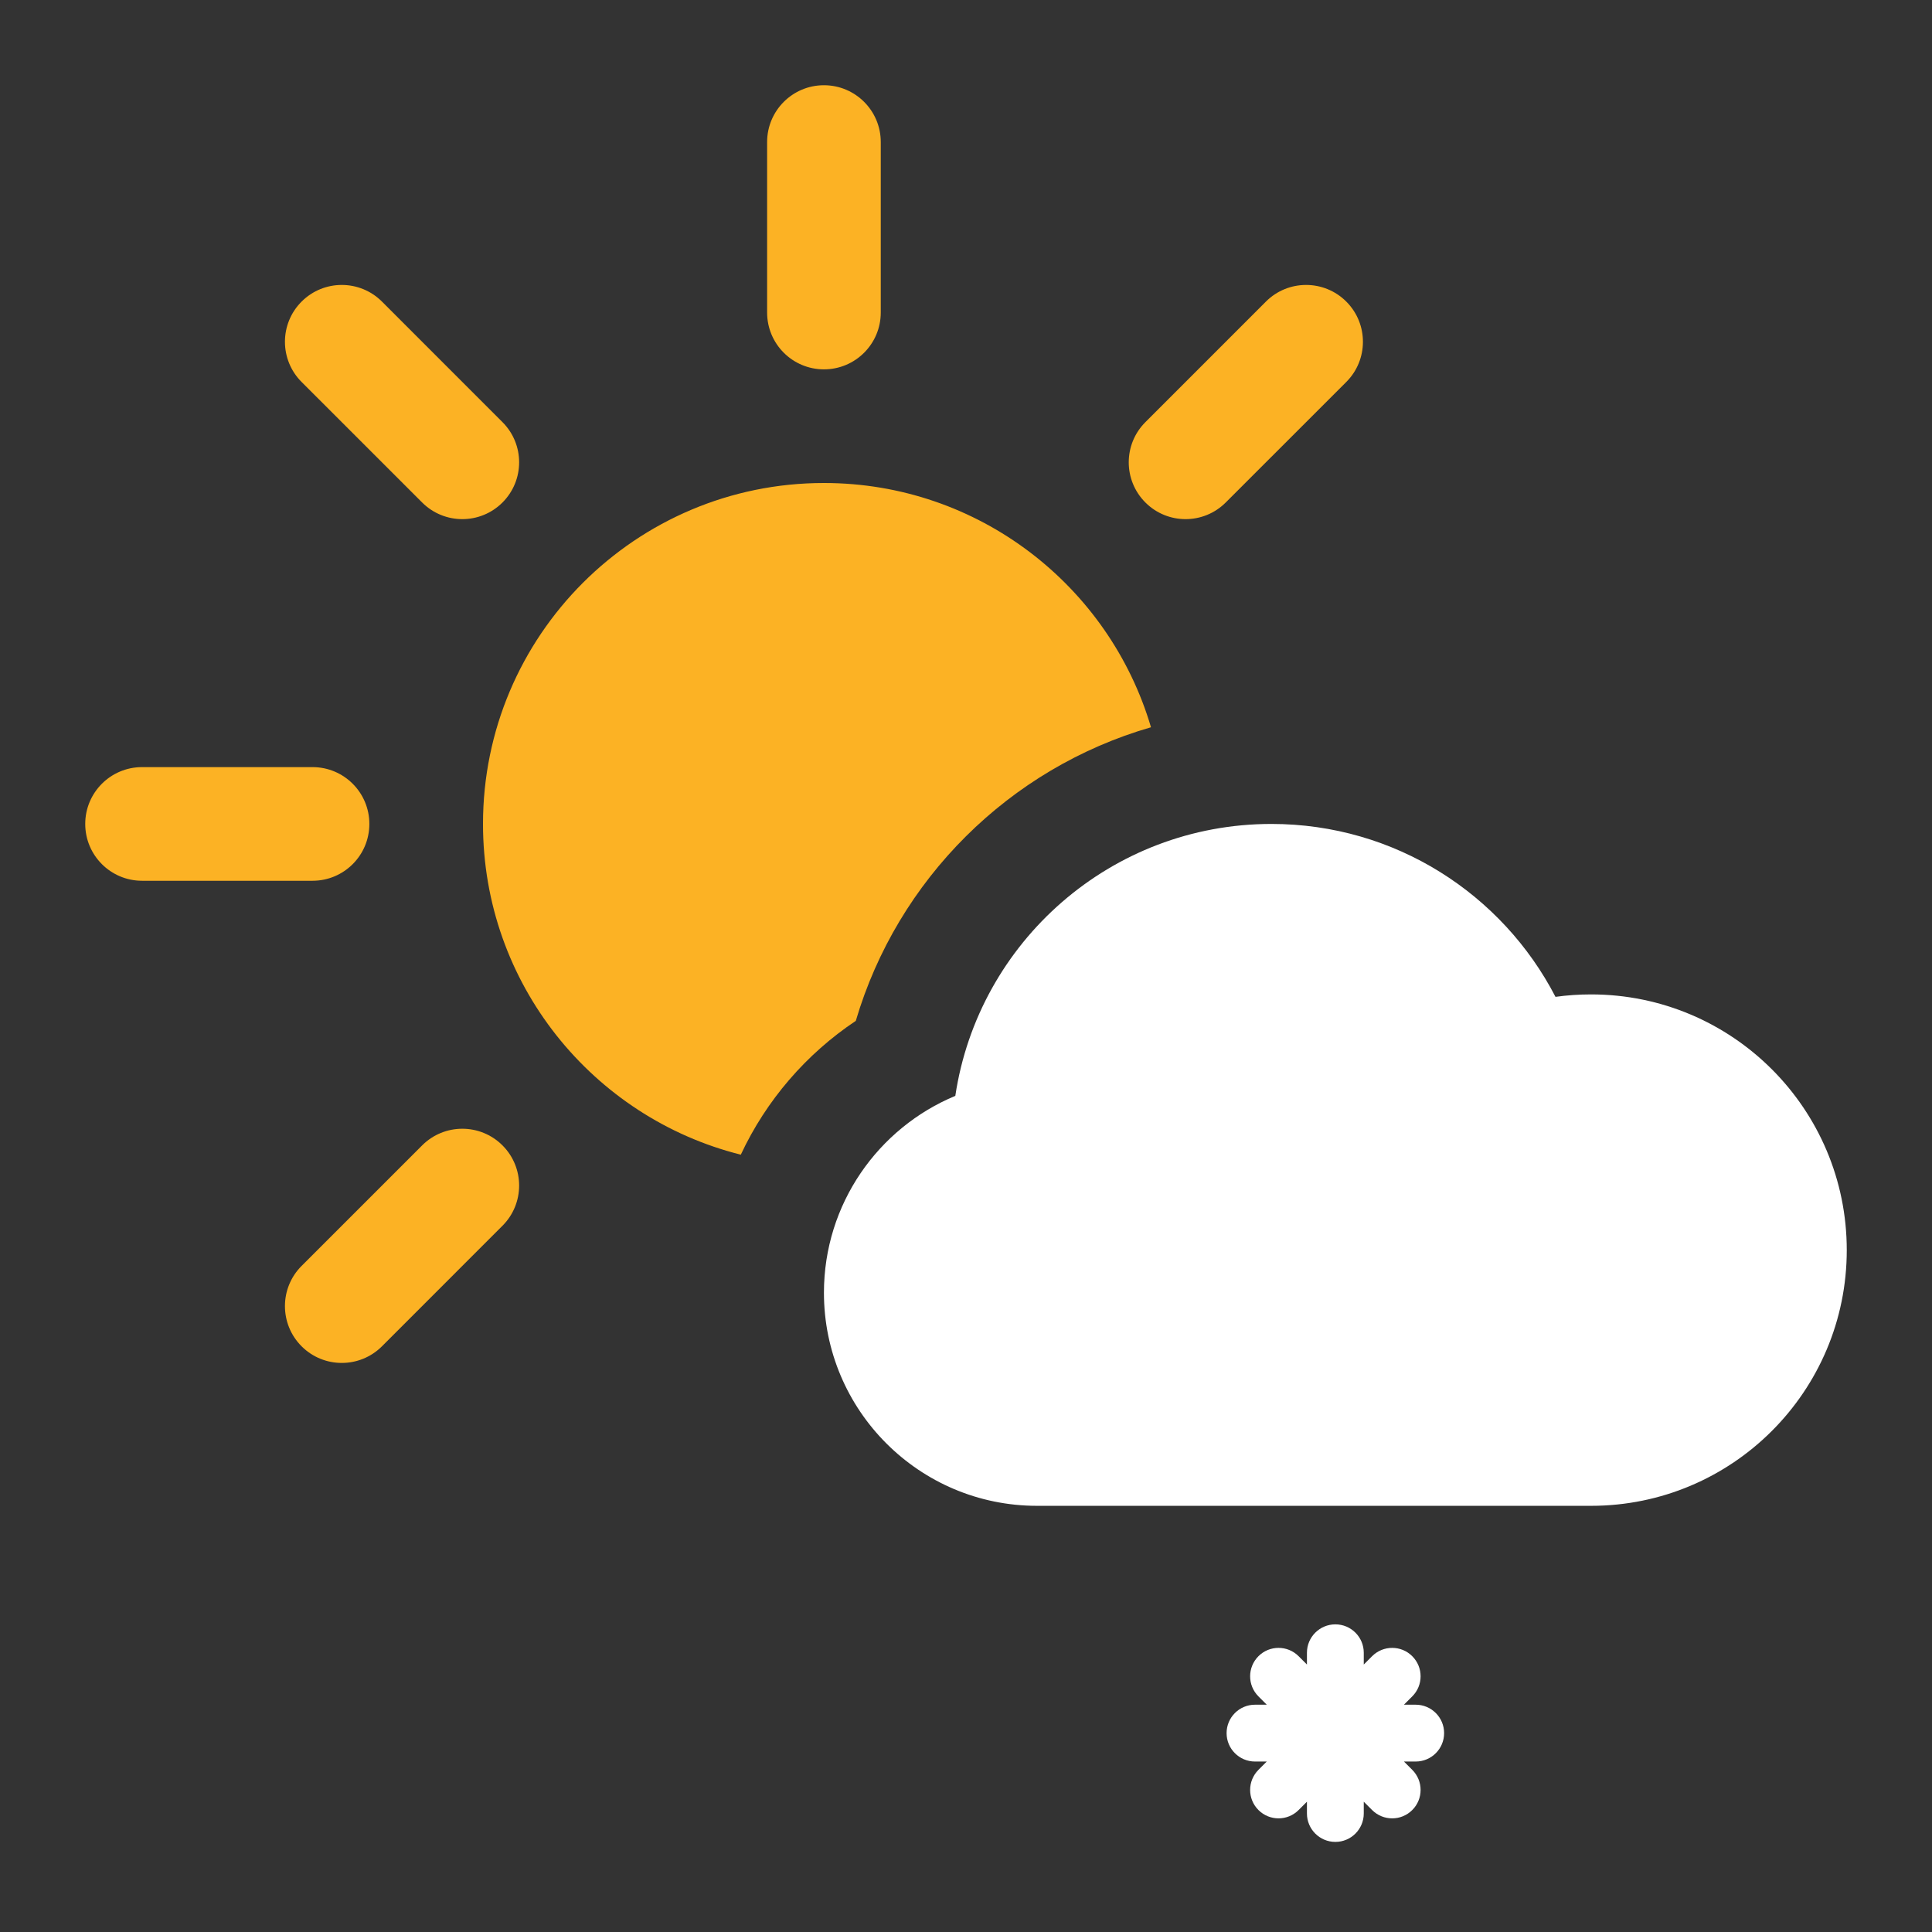
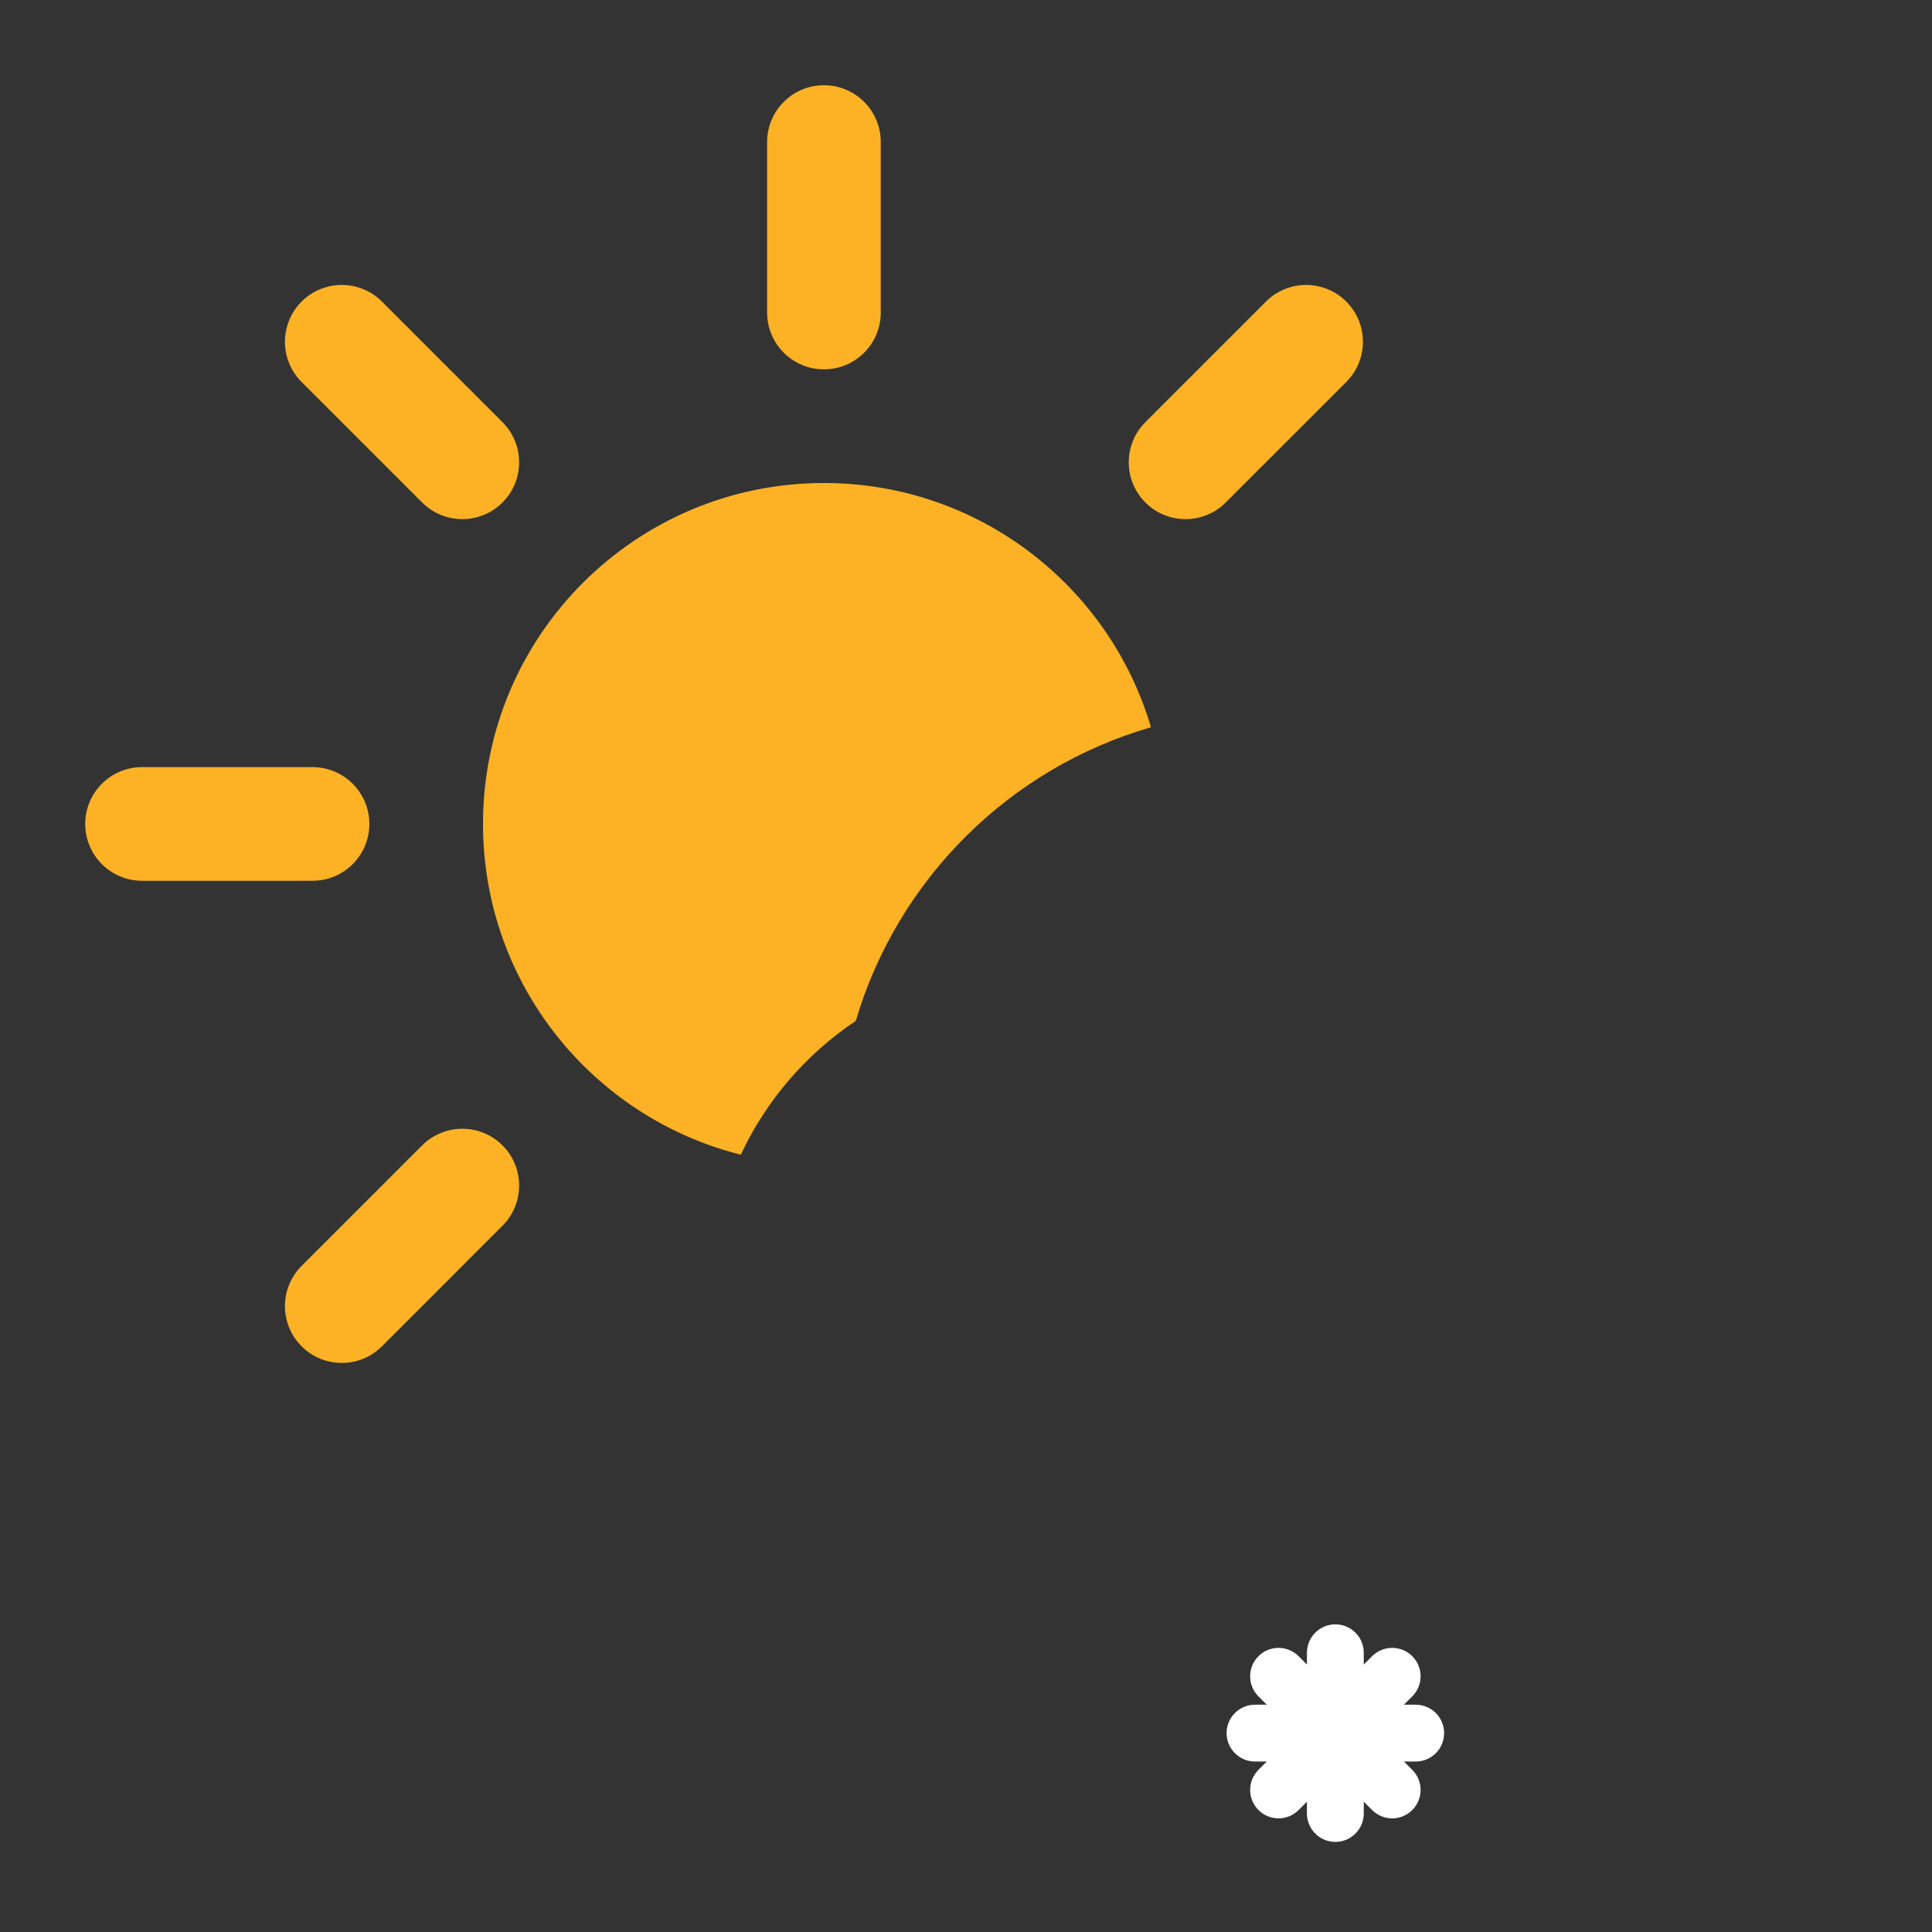
<svg xmlns="http://www.w3.org/2000/svg" width="68" height="68" viewBox="0 0 68 68" fill="none">
  <rect x="0" y="0" width="68" height="68" fill="#333333" stroke="none" />
-   <path fill-rule="evenodd" clip-rule="evenodd" d="M29 45.5C29 49.642 32.358 53 36.5 53H56C60.971 53 65 48.971 65 44C65 39.029 60.971 35 56 35C55.575 35 55.157 35.029 54.748 35.086C52.877 31.471 49.102 29 44.75 29C39.107 29 34.435 33.154 33.624 38.571C30.909 39.699 29 42.377 29 45.5Z" fill="white" />
  <path fill-rule="evenodd" clip-rule="evenodd" d="M29 3C27.895 3 27 3.895 27 5V11C27 12.105 27.895 13 29 13C30.105 13 31 12.105 31 11V5C31 3.895 30.105 3 29 3ZM40.511 25.597C35.523 27.037 31.589 30.954 30.121 35.931C28.378 37.095 26.97 38.723 26.074 40.641C20.861 39.335 17 34.618 17 29C17 22.373 22.373 17 29 17C34.445 17 39.044 20.627 40.511 25.597ZM11 27C12.105 27 13 27.895 13 29C13 30.105 12.105 31 11 31H5C3.895 31 3 30.105 3 29C3 27.895 3.895 27 5 27H11ZM17.686 17.686C18.467 16.905 18.467 15.639 17.686 14.858L13.444 10.615C12.663 9.834 11.396 9.834 10.615 10.615C9.834 11.396 9.834 12.663 10.615 13.444L14.858 17.686C15.639 18.467 16.905 18.467 17.686 17.686ZM13.444 47.385C12.663 48.166 11.396 48.166 10.615 47.385C9.834 46.604 9.834 45.337 10.615 44.556L14.858 40.314C15.639 39.533 16.905 39.533 17.686 40.314C18.467 41.095 18.467 42.361 17.686 43.142L13.444 47.385ZM40.314 17.686C41.095 18.467 42.361 18.467 43.142 17.686L47.385 13.444C48.166 12.663 48.166 11.396 47.385 10.615C46.604 9.834 45.337 9.834 44.556 10.615L40.314 14.858C39.533 15.639 39.533 16.905 40.314 17.686Z" fill="#FCB224" />
  <path fill-rule="evenodd" clip-rule="evenodd" d="M46 63.828C46 64.381 46.448 64.829 47 64.829C47.552 64.829 48 64.381 48 63.828V63.414L48.293 63.707C48.684 64.098 49.317 64.098 49.707 63.707C50.098 63.317 50.098 62.684 49.707 62.293L49.414 62H49.828C50.381 62 50.828 61.552 50.828 61C50.828 60.448 50.381 60 49.828 60H49.414L49.707 59.707C50.098 59.317 50.098 58.684 49.707 58.293C49.317 57.902 48.684 57.902 48.293 58.293L48 58.586V58.172C48 57.619 47.552 57.172 47 57.172C46.448 57.172 46 57.619 46 58.172V58.586L45.707 58.293C45.317 57.902 44.684 57.902 44.293 58.293C43.903 58.684 43.903 59.317 44.293 59.707L44.586 60H44.172C43.619 60 43.172 60.448 43.172 61C43.172 61.552 43.619 62 44.172 62H44.586L44.293 62.293C43.903 62.684 43.903 63.317 44.293 63.707C44.684 64.098 45.317 64.098 45.707 63.707L46 63.414V63.828Z" fill="white" />
</svg>